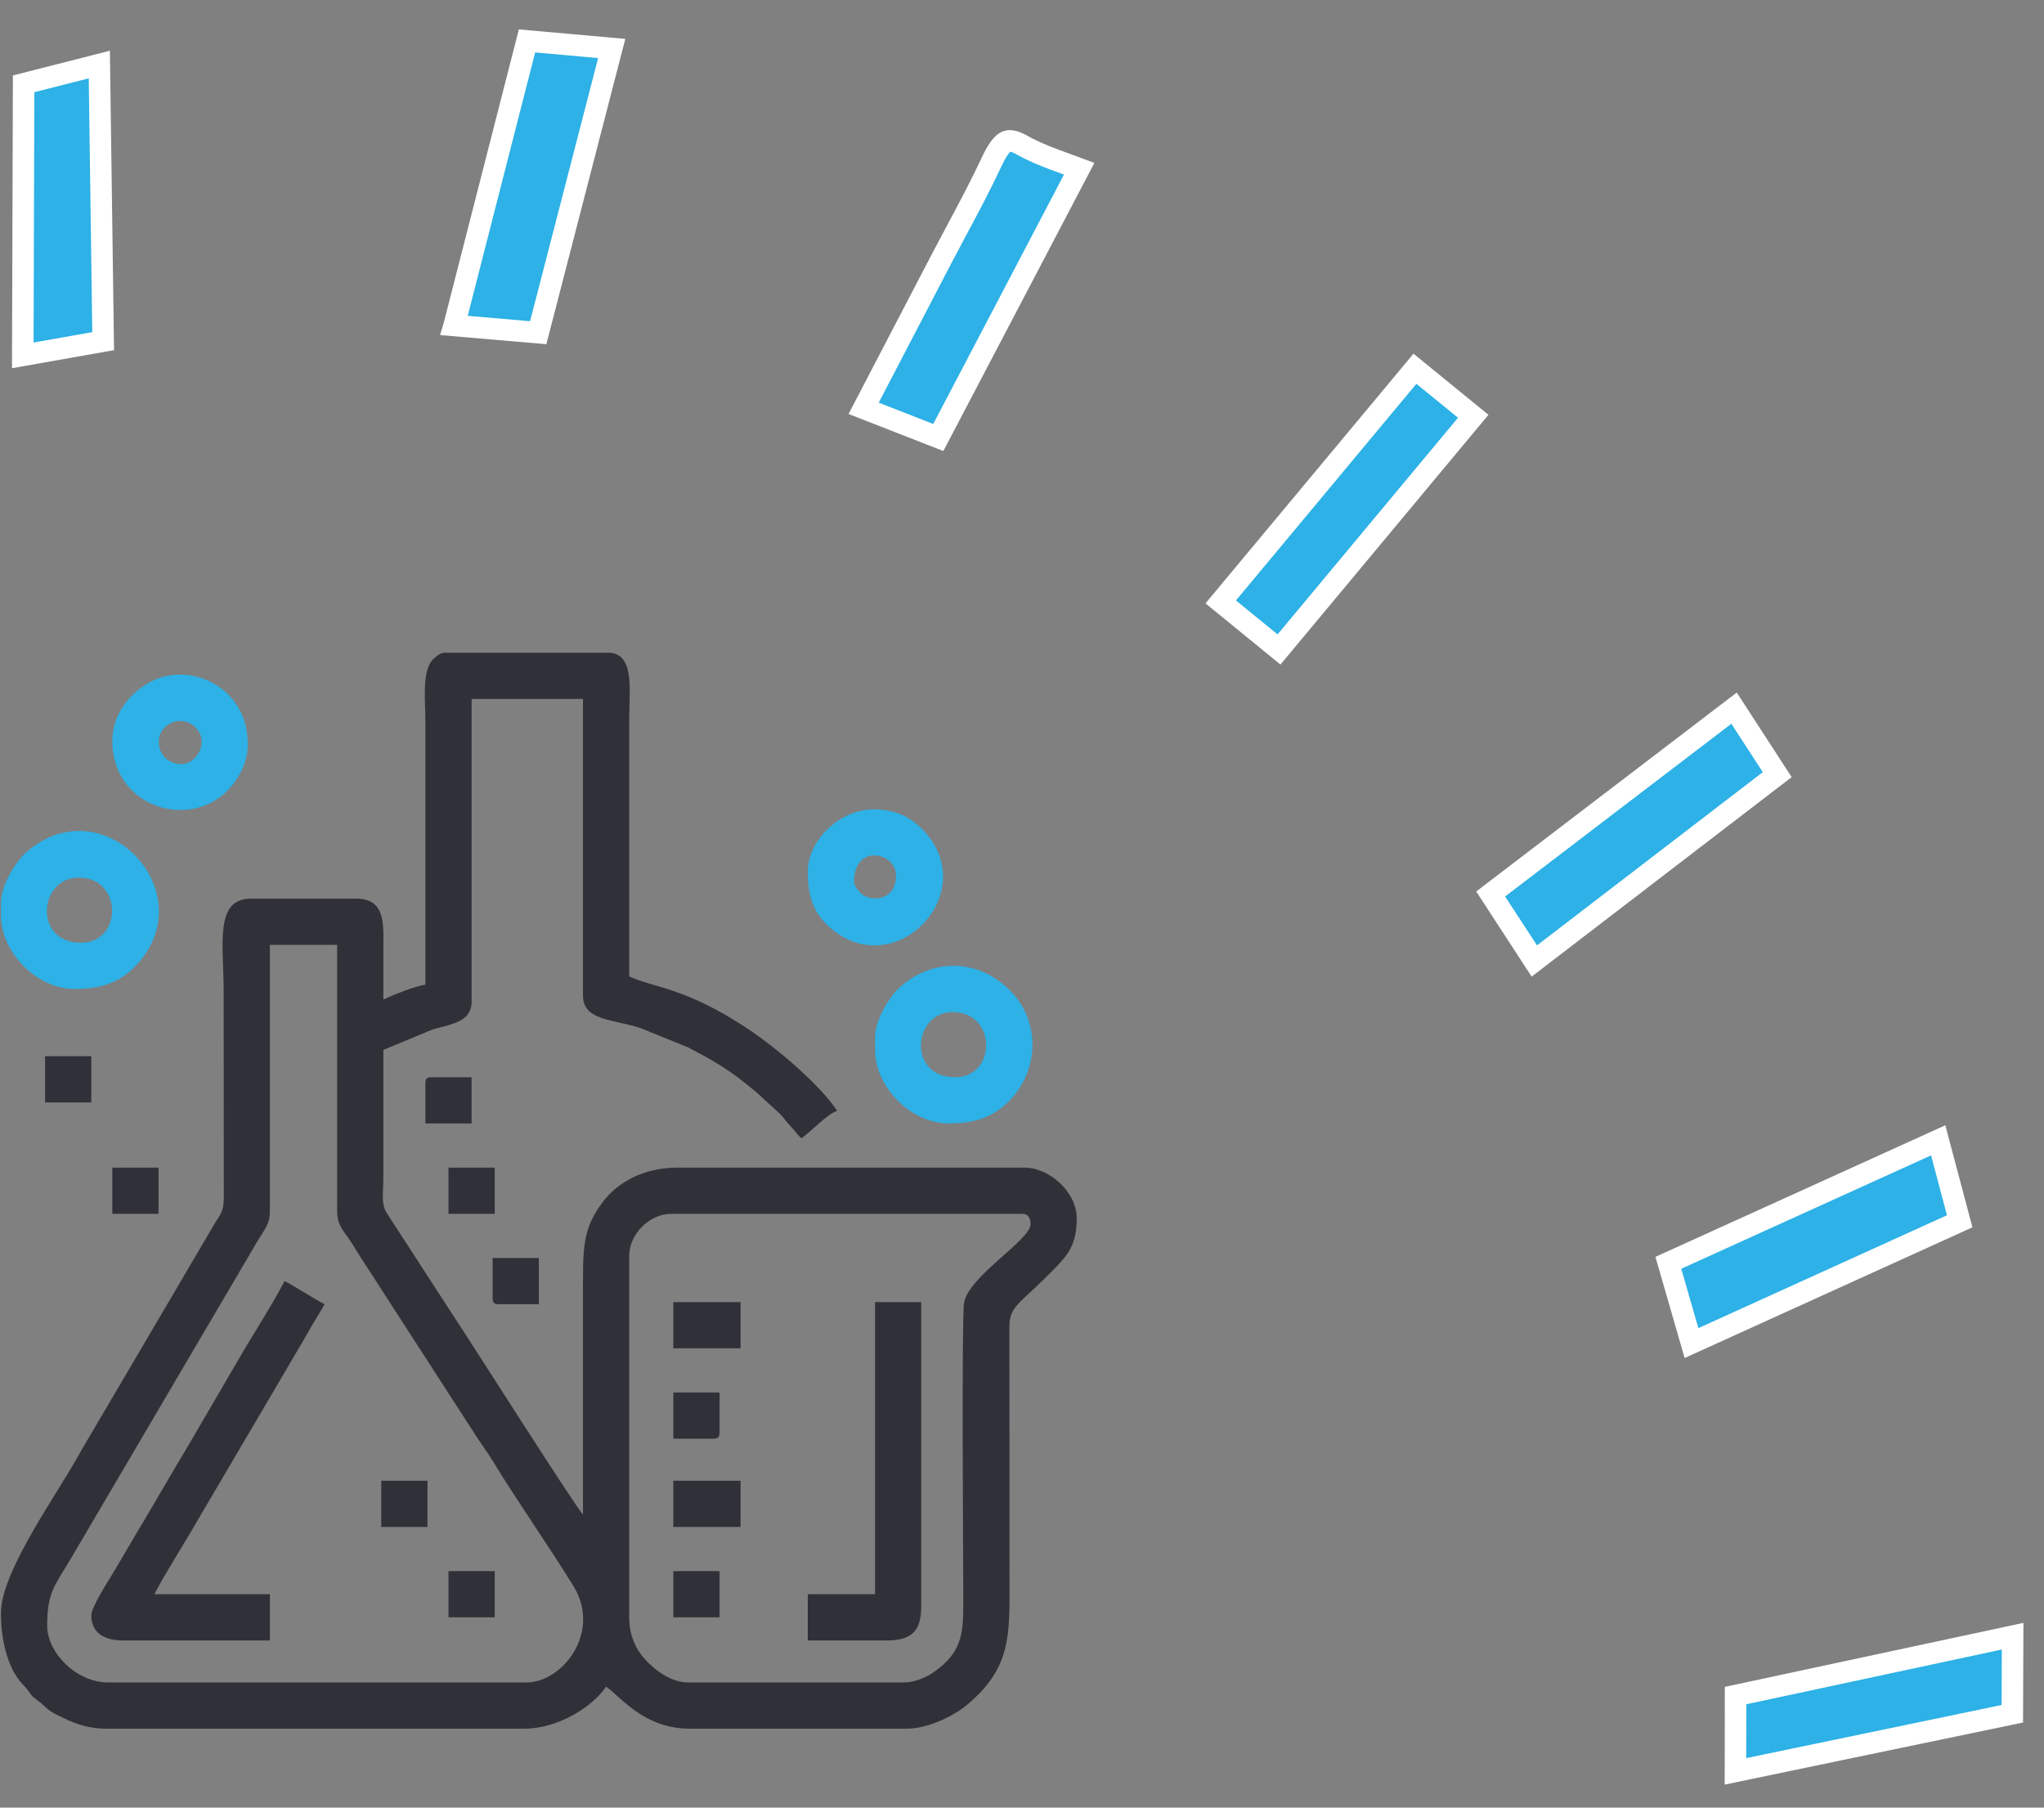
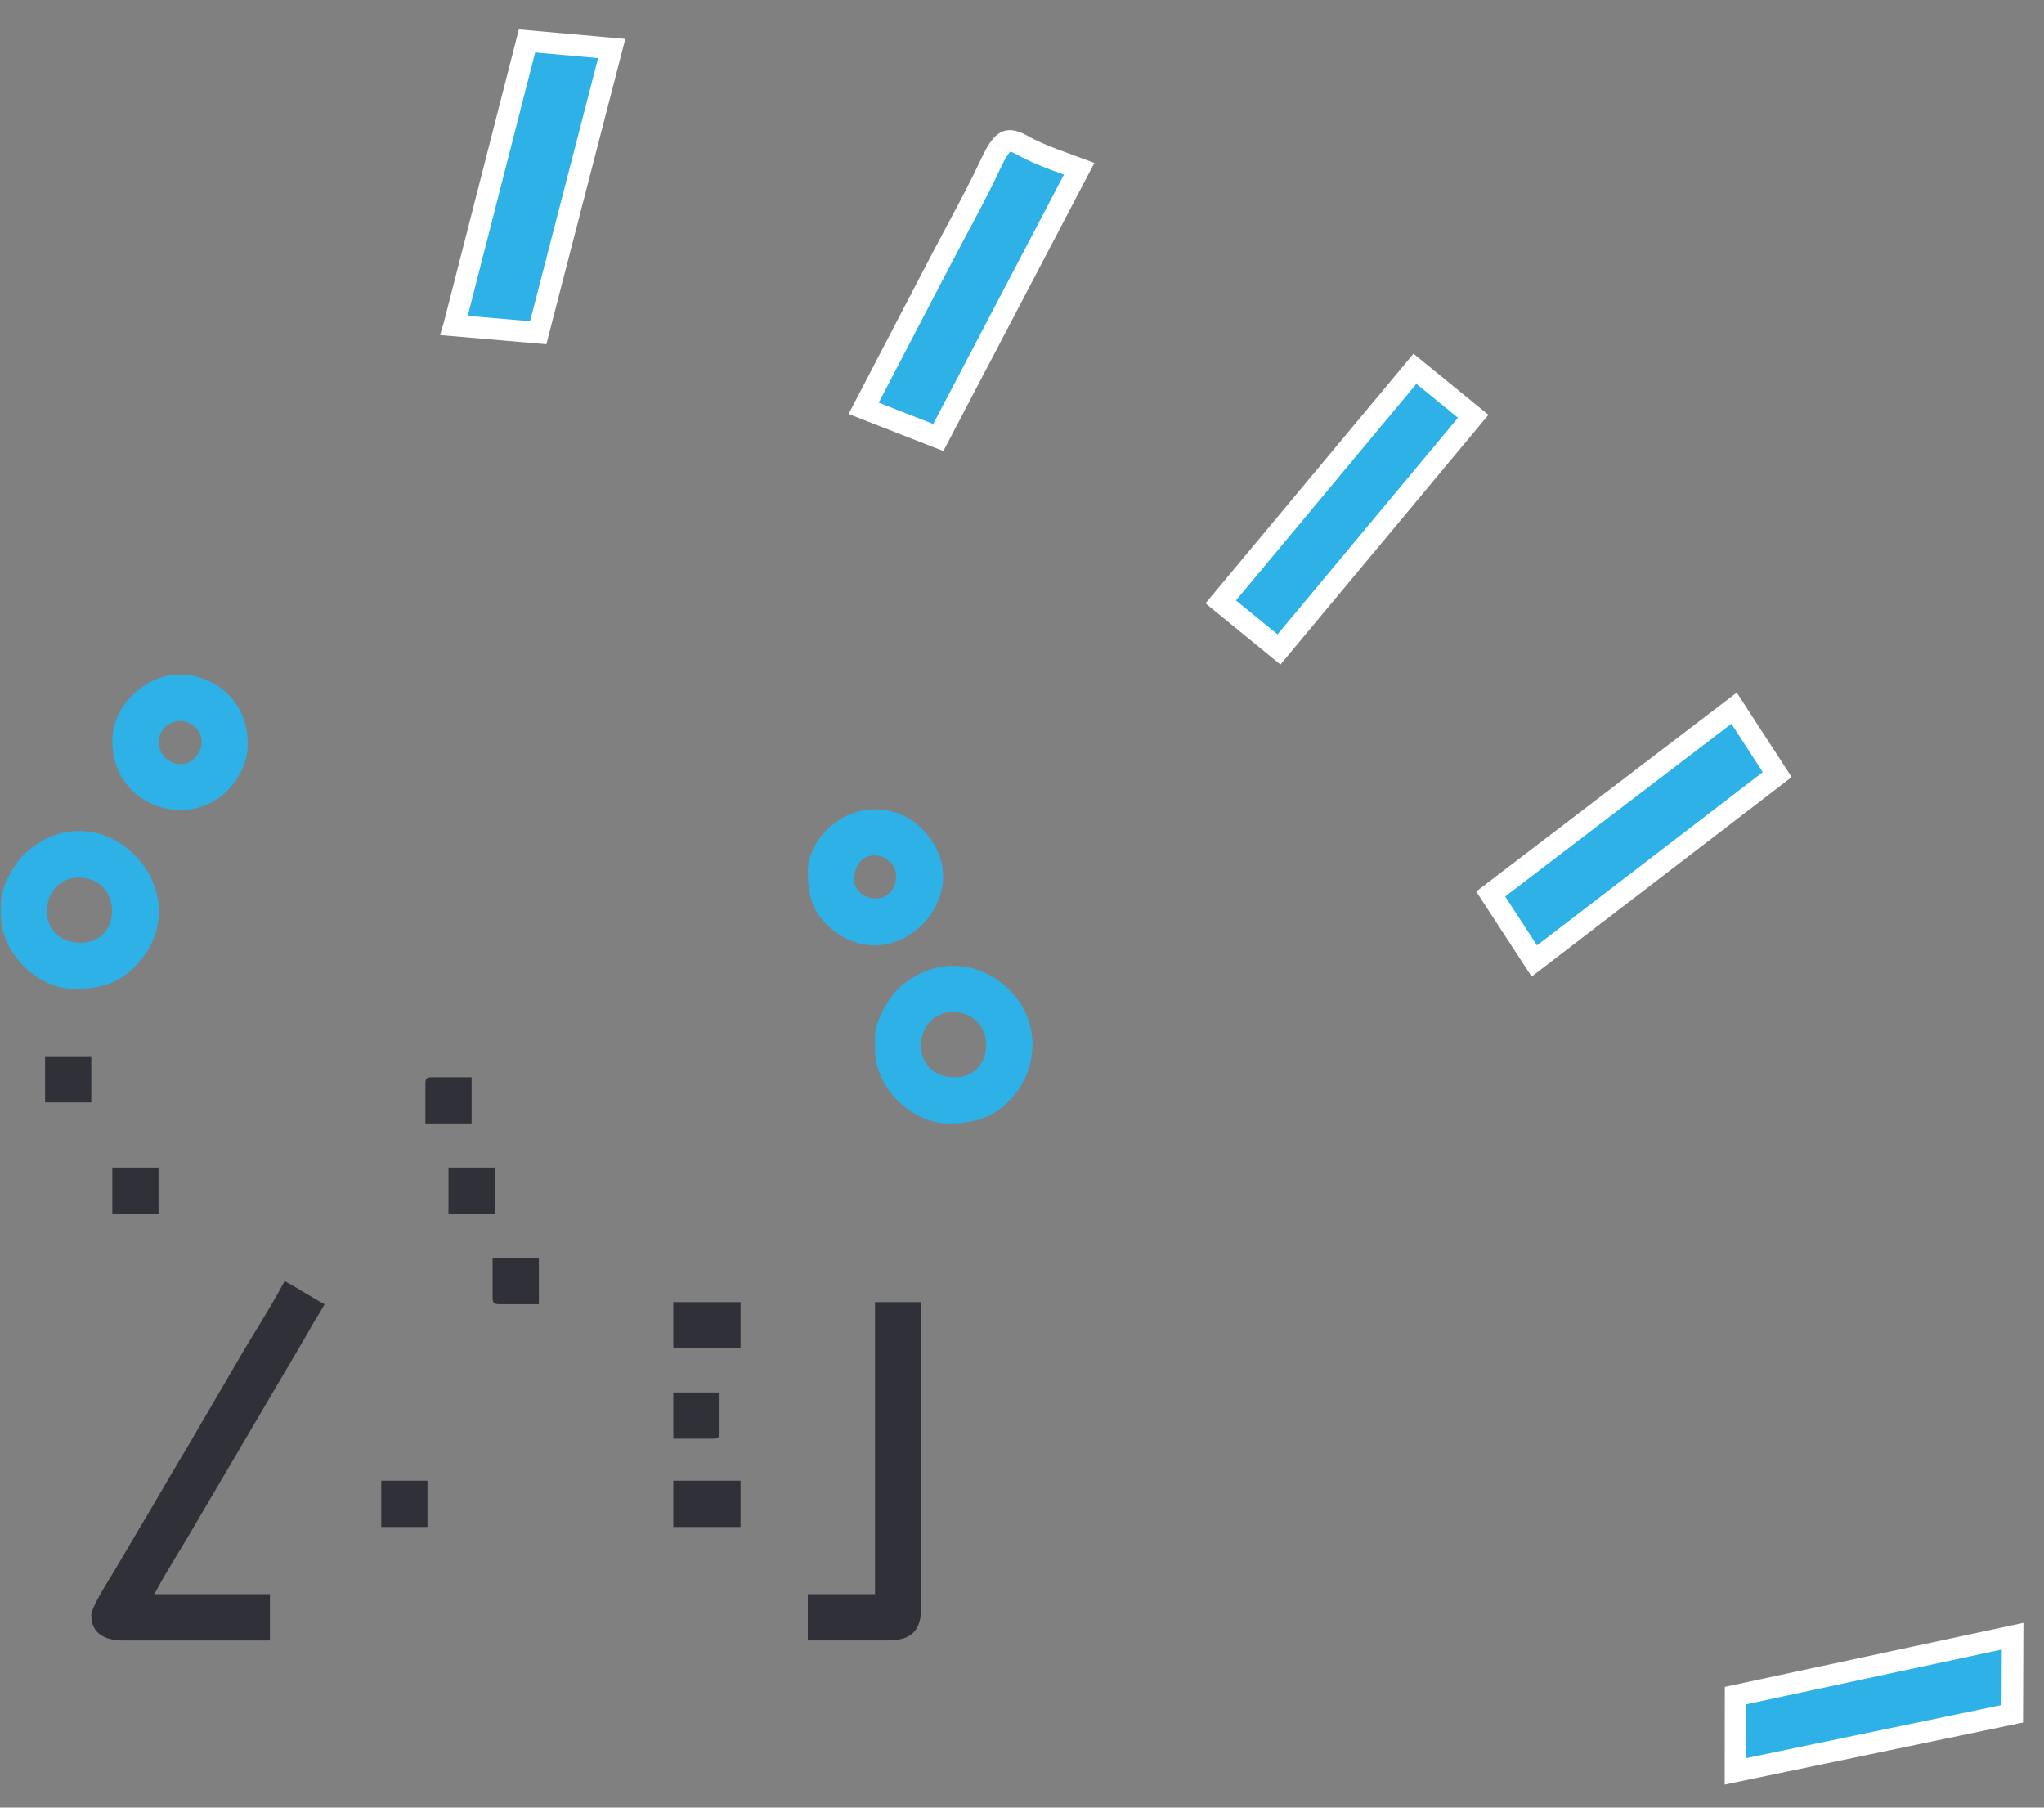
<svg xmlns="http://www.w3.org/2000/svg" width="95" height="84" viewBox="0 0 95 84" fill="none">
  <rect x="0" y="0" width="95" height="84" fill="#808080" stroke="none" />
  <g clip-path="url(#clip0_208:483)">
    <path d="M25.015 15.461C23.746 15.352 22.49 15.244 21.108 15.125L21.11 15.118C22.223 10.772 23.332 6.441 24.494 1.902C25.375 1.98 26.22 2.056 27.068 2.131C27.519 2.172 27.972 2.212 28.431 2.253C27.858 4.468 27.291 6.663 26.718 8.876C26.158 11.041 25.593 13.224 25.015 15.461Z" fill="#2DB1E6" stroke="white" />
    <path d="M49.628 7.646C49.803 7.71 49.979 7.773 50.158 7.84C49.174 9.716 48.208 11.559 47.246 13.395C46.037 15.701 44.834 17.995 43.61 20.33C42.974 20.081 42.357 19.84 41.738 19.599C41.211 19.393 40.682 19.187 40.14 18.975C41.38 16.595 42.566 14.317 43.754 12.039L43.754 12.039C43.987 11.592 44.227 11.142 44.469 10.69C45.021 9.658 45.58 8.612 46.074 7.553L46.074 7.553C46.343 6.977 46.55 6.704 46.731 6.599C46.843 6.534 47.04 6.481 47.507 6.746L47.508 6.746C47.993 7.02 48.508 7.231 49.034 7.428C49.233 7.503 49.43 7.574 49.628 7.646Z" fill="#2DB1E6" stroke="white" />
    <path d="M76.89 35.736C78.122 34.796 79.355 33.855 80.595 32.908C81.281 33.964 81.919 34.946 82.601 35.997L81.456 36.876C78.072 39.471 74.742 42.026 71.311 44.658C70.861 43.968 70.426 43.299 69.983 42.618C69.753 42.264 69.52 41.907 69.283 41.543C71.859 39.576 74.374 37.657 76.89 35.736Z" fill="#2DB1E6" stroke="white" />
-     <path d="M91.082 56.753C86.927 58.639 82.852 60.49 78.617 62.413C78.266 61.2 77.921 60.003 77.54 58.683C81.795 56.752 85.9 54.889 90.082 52.991C90.234 53.565 90.383 54.124 90.53 54.677C90.715 55.371 90.897 56.056 91.082 56.753Z" fill="#2DB1E6" stroke="white" />
    <path d="M80.665 78.793C84.979 77.869 89.229 76.959 93.541 76.034C93.538 76.765 93.535 77.469 93.533 78.138C93.531 78.662 93.528 79.164 93.527 79.639C90.475 80.274 87.489 80.895 84.502 81.516C83.224 81.782 81.945 82.049 80.66 82.316C80.661 81.868 80.661 81.425 80.662 80.991C80.663 80.222 80.664 79.481 80.665 78.793Z" fill="#2DB1E6" stroke="white" />
-     <path d="M4.769 14.028C4.778 14.636 4.786 15.244 4.795 15.853C4.307 15.939 3.827 16.024 3.355 16.108C2.571 16.246 1.808 16.381 1.059 16.514C1.067 14.114 1.074 11.71 1.081 9.332C1.087 7.5 1.092 5.682 1.098 3.895C1.809 3.714 2.555 3.524 3.299 3.335C3.741 3.222 4.183 3.11 4.616 2.999C4.668 6.732 4.718 10.366 4.769 14.028Z" fill="#2DB1E6" stroke="white" />
    <path d="M56.736 27.971C58.219 26.192 59.696 24.418 61.176 22.642C62.7 20.812 64.226 18.98 65.763 17.136C66.685 17.887 67.561 18.602 68.472 19.345C65.452 22.971 62.485 26.532 59.445 30.181C59.204 29.984 58.963 29.788 58.724 29.592C58.063 29.053 57.406 28.518 56.736 27.971Z" fill="#2DB1E6" stroke="white" />
  </g>
  <g clip-path="url(#clip1_208:483)">
-     <path fill-rule="evenodd" clip-rule="evenodd" d="M24.458 78.184H5.025C3.547 78.184 2.193 76.799 2.193 75.548C2.193 74.051 2.502 73.738 3.249 72.502L12 57.62C12.243 57.208 12.544 56.895 12.544 56.309V43.907H15.669V56.309C15.669 56.915 15.973 57.207 16.236 57.598C16.502 57.992 16.693 58.337 16.958 58.731L22.172 66.799C22.451 67.226 22.687 67.537 22.952 67.972C24.108 69.867 25.51 71.843 26.666 73.731C27.951 75.829 26.169 78.184 24.458 78.184V78.184ZM42.036 78.184H31.978C31.247 78.184 30.551 77.689 30.096 77.234C29.61 76.749 29.244 76.076 29.244 75.157V58.36C29.244 57.349 30.186 56.407 31.197 56.407H47.505C47.823 56.407 47.896 56.639 47.896 56.895C47.896 57.619 45.022 59.304 44.806 60.544C44.691 61.204 44.771 73.064 44.771 74.083C44.771 75.766 44.837 76.72 43.349 77.739C43.047 77.945 42.496 78.184 42.036 78.184V78.184ZM19.771 45.763C19.346 45.798 18.174 46.275 17.818 46.446C17.818 45.469 17.815 44.492 17.82 43.514C17.826 42.437 17.605 41.759 16.548 41.759H11.665C9.952 41.759 10.396 43.891 10.396 46.056L10.402 55.729C10.39 56.308 10.22 56.461 10.011 56.803L3.755 67.442C2.707 69.383 0.044 72.996 0.044 74.962C0.044 76.078 0.29 77.355 0.951 78.157C1.061 78.291 1.119 78.327 1.23 78.464C1.612 78.938 1.324 78.691 1.858 79.106C2.026 79.236 2.026 79.256 2.169 79.381C2.421 79.602 2.675 79.7 2.972 79.847C3.493 80.104 4.146 80.333 4.927 80.333H24.361C25.936 80.333 27.542 79.316 28.169 78.38C28.849 78.835 29.897 80.333 32.076 80.333H42.134C43.154 80.333 44.356 79.718 44.938 79.231C47.019 77.487 46.919 75.991 46.919 73.4L46.914 61.676C46.905 60.718 47.403 60.563 48.555 59.41C49.529 58.436 50.044 58.018 50.044 56.603C50.044 55.42 48.799 54.259 47.603 54.259H31.49C29.914 54.259 28.701 54.943 28.013 55.86C27.059 57.132 27.095 57.991 27.095 60.118C27.095 63.536 27.095 66.954 27.095 70.372C26.847 70.19 21.851 62.309 21.001 61.036L17.967 56.356C17.703 55.921 17.818 55.443 17.818 54.649V48.79L20.025 47.872C20.802 47.601 21.92 47.572 21.92 46.544V32.481H27.095V46.251C27.095 47.453 28.503 47.353 29.77 47.775L31.993 48.678C33.31 49.369 33.956 49.749 35.172 50.772L36.242 51.753C36.424 51.935 36.523 52.11 36.739 52.33C36.953 52.547 37.057 52.749 37.252 52.891C37.656 52.62 38.483 51.736 38.912 51.622C38.063 50.354 36.083 48.699 34.791 47.833C31.865 45.87 30.334 45.895 29.244 45.372V33.36C29.244 32.107 29.518 30.333 28.267 30.333H20.65C20.453 30.333 20.156 30.588 20.057 30.717C19.613 31.299 19.771 32.648 19.771 33.458V45.762L19.771 45.763Z" fill="#303138" />
    <path fill-rule="evenodd" clip-rule="evenodd" d="M4.243 75.06C4.243 75.931 4.914 76.232 5.708 76.232H12.544V74.083H7.173C7.772 72.951 8.493 71.856 9.121 70.758L13.099 63.994C13.45 63.409 13.726 62.917 14.076 62.334C14.267 62.015 14.389 61.777 14.575 61.466C14.759 61.16 14.924 60.908 15.083 60.607C14.448 60.271 13.88 59.878 13.228 59.532C12.544 60.824 11.707 62.086 10.986 63.346L8.718 67.23C7.929 68.533 7.228 69.779 6.434 71.098C6.033 71.765 5.699 72.361 5.312 73.003C5.078 73.392 4.243 74.682 4.243 75.06H4.243Z" fill="#303138" />
    <path fill-rule="evenodd" clip-rule="evenodd" d="M40.669 74.083H37.544V76.231H41.255C42.364 76.231 42.817 75.778 42.817 74.669V60.509H40.669V74.083H40.669Z" fill="#303138" />
    <path fill-rule="evenodd" clip-rule="evenodd" d="M3.755 43.81C1.547 43.81 1.793 40.782 3.657 40.782C5.704 40.782 5.718 43.81 3.755 43.81ZM0.044 41.954V42.54C0.044 44.275 1.728 45.958 3.462 45.958C4.613 45.958 5.537 45.708 6.347 44.839C9.504 41.453 4.781 36.471 1.216 39.61C0.754 40.017 0.044 41.106 0.044 41.954L0.044 41.954Z" fill="#2DB1E6" />
    <path fill-rule="evenodd" clip-rule="evenodd" d="M44.38 50.06C42.172 50.06 42.418 47.032 44.282 47.032C46.329 47.032 46.343 50.06 44.38 50.06ZM40.669 48.204V48.79C40.669 50.525 42.353 52.208 44.087 52.208C45.238 52.208 46.162 51.958 46.972 51.089C48.321 49.642 48.337 47.427 46.945 46.03C45.457 44.535 43.364 44.519 41.841 45.86C41.379 46.267 40.669 47.356 40.669 48.204V48.204Z" fill="#2DB1E6" />
    <path fill-rule="evenodd" clip-rule="evenodd" d="M8.443 35.509C7.286 35.509 6.976 34.011 7.99 33.583C8.376 33.42 8.796 33.514 9.079 33.798C9.78 34.499 9.106 35.509 8.442 35.509H8.443ZM5.22 34.435C5.22 37.867 9.75 38.902 11.245 35.772C11.531 35.173 11.576 34.566 11.447 33.874C11.061 31.808 8.816 30.852 7.171 31.601C6.104 32.086 5.22 33.145 5.22 34.435V34.435Z" fill="#2DB1E6" />
    <path fill-rule="evenodd" clip-rule="evenodd" d="M39.693 40.978C39.693 39.176 41.646 39.602 41.646 40.685C41.646 41.822 40.552 41.954 40.024 41.525C39.909 41.431 39.693 41.14 39.693 40.978ZM37.544 40.489C37.544 41.487 37.722 42.328 38.506 43.044C41.561 45.833 45.765 41.429 42.844 38.51C42.343 38.009 41.701 37.649 40.742 37.612C39.016 37.546 37.544 39.086 37.544 40.489V40.489Z" fill="#2DB1E6" />
    <path fill-rule="evenodd" clip-rule="evenodd" d="M31.294 62.657H34.419V60.509H31.294V62.657Z" fill="#303138" />
    <path fill-rule="evenodd" clip-rule="evenodd" d="M31.294 70.958H34.419V68.81H31.294V70.958Z" fill="#303138" />
    <path fill-rule="evenodd" clip-rule="evenodd" d="M2.095 51.231H4.243V49.083H2.095V51.231Z" fill="#303138" />
    <path fill-rule="evenodd" clip-rule="evenodd" d="M5.22 56.407H7.368V54.259H5.22V56.407Z" fill="#303138" />
    <path fill-rule="evenodd" clip-rule="evenodd" d="M20.845 56.407H22.993V54.259H20.845V56.407Z" fill="#303138" />
    <path fill-rule="evenodd" clip-rule="evenodd" d="M17.72 70.958H19.868V68.81H17.72V70.958Z" fill="#303138" />
-     <path fill-rule="evenodd" clip-rule="evenodd" d="M20.845 75.157H22.993V73.009H20.845V75.157Z" fill="#303138" />
-     <path fill-rule="evenodd" clip-rule="evenodd" d="M31.294 75.157H33.443V73.009H31.294V75.157Z" fill="#303138" />
    <path fill-rule="evenodd" clip-rule="evenodd" d="M19.771 50.353V52.208H21.919V50.06H20.064C19.839 50.06 19.77 50.128 19.77 50.353L19.771 50.353Z" fill="#303138" />
    <path fill-rule="evenodd" clip-rule="evenodd" d="M22.895 60.314C22.895 60.539 22.963 60.607 23.189 60.607H25.044V58.458H22.896V60.314L22.895 60.314Z" fill="#303138" />
    <path fill-rule="evenodd" clip-rule="evenodd" d="M31.294 66.857H33.15C33.374 66.857 33.443 66.789 33.443 66.564V64.708H31.294V66.856L31.294 66.857Z" fill="#303138" />
  </g>
  <defs>
    <clipPath id="clip0_208:483">
      <rect width="94" height="83" fill="white" transform="translate(0.044 0.333)" />
    </clipPath>
    <clipPath id="clip1_208:483">
      <rect width="50" height="50" fill="white" transform="translate(0.044 30.333)" />
    </clipPath>
  </defs>
</svg>